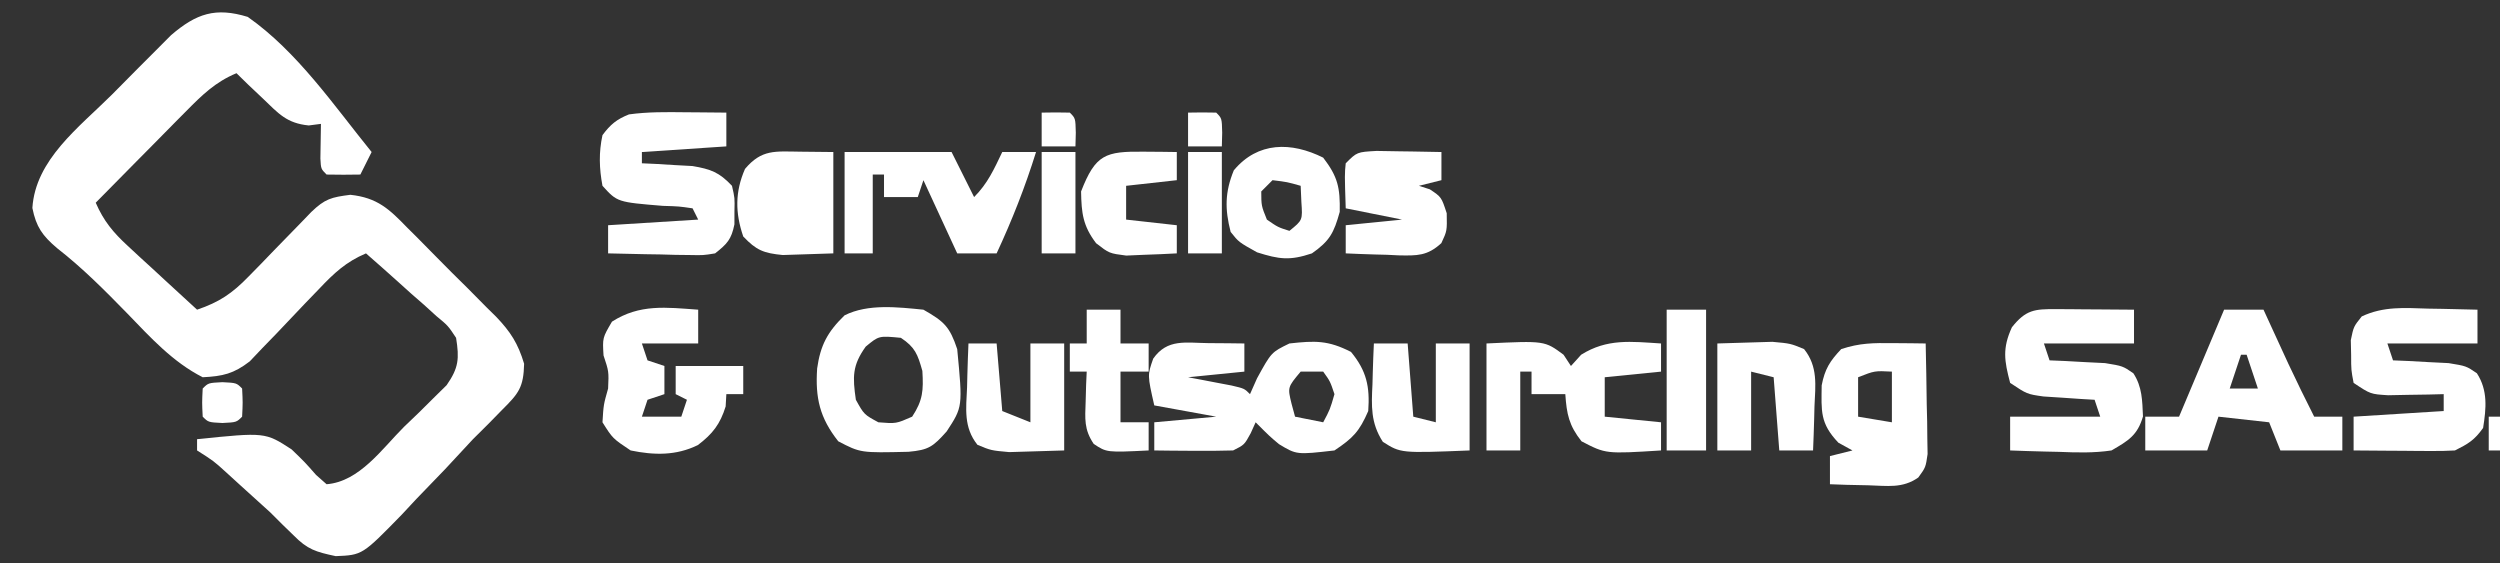
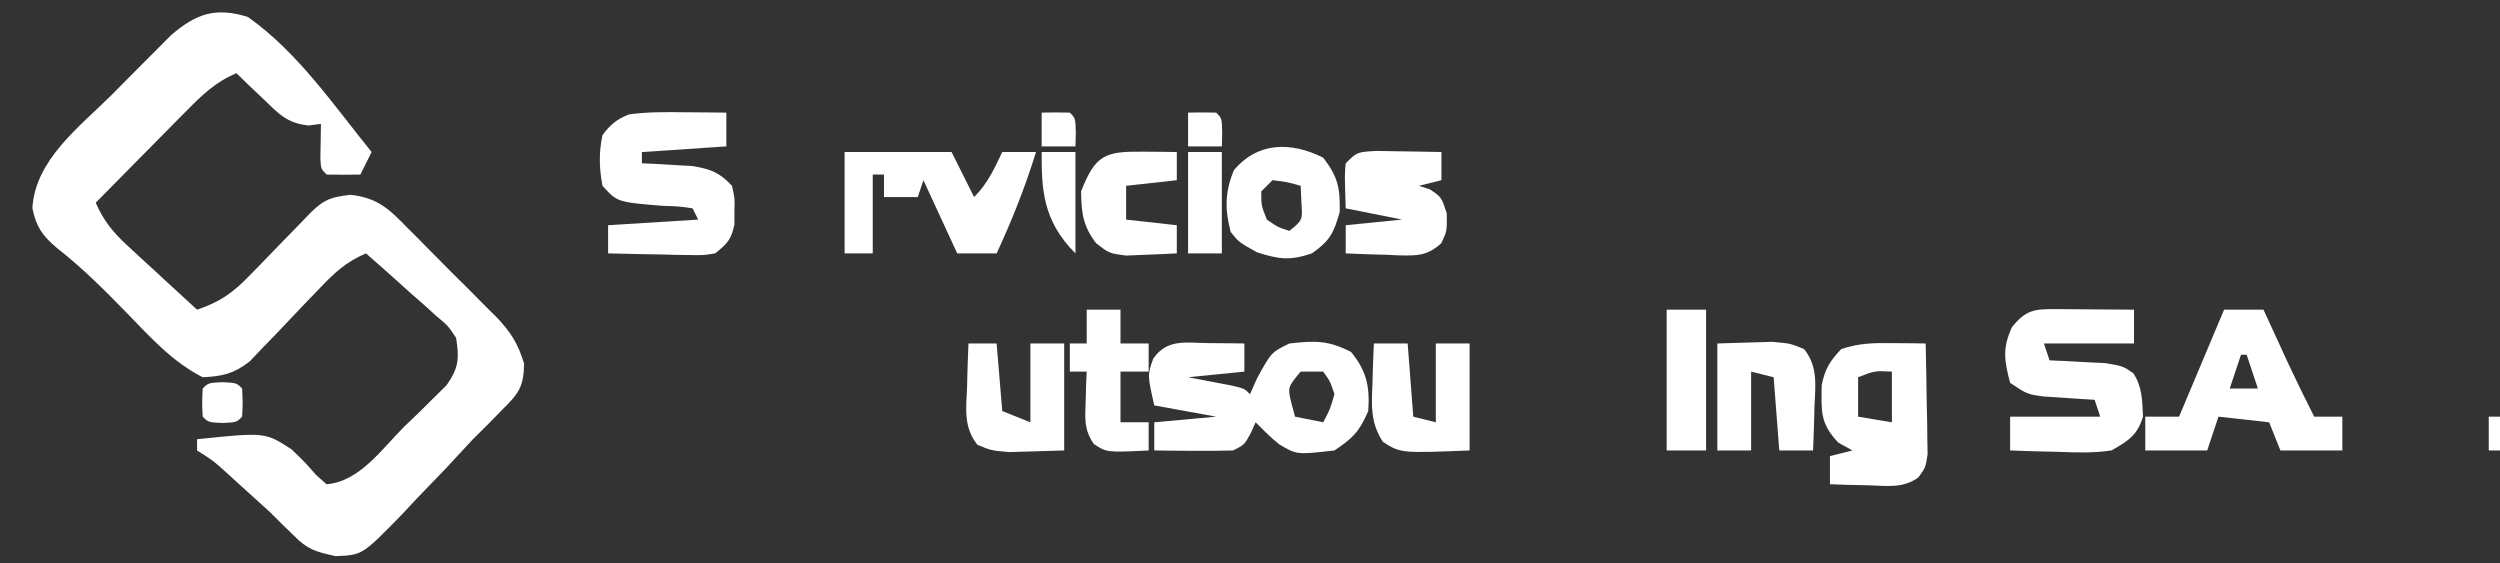
<svg xmlns="http://www.w3.org/2000/svg" version="1.1" width="444" height="100">
  <rect width="100%" height="100%" fill="#333333" stroke="none" />
  <path d="M0 0 C8.835 6.203 15.272 15.701 22 24 C21.34 25.32 20.68 26.64 20 28 C18 28.043 16 28.041 14 28 C13 27 13 27 12.902 25.152 C12.935 23.102 12.967 21.051 13 19 C12.285 19.093 11.569 19.186 10.832 19.281 C6.921 18.893 5.489 17.19 2.688 14.5 C1.804 13.665 0.921 12.829 0.012 11.969 C-0.652 11.319 -1.316 10.669 -2 10 C-5.766 11.563 -8.136 13.906 -10.984 16.789 C-11.675 17.484 -11.675 17.484 -12.38 18.193 C-13.841 19.666 -15.296 21.145 -16.75 22.625 C-17.743 23.628 -18.737 24.631 -19.73 25.633 C-22.159 28.083 -24.581 30.54 -27 33 C-25.587 36.254 -23.906 38.277 -21.305 40.672 C-20.589 41.336 -19.874 42 -19.137 42.684 C-18.017 43.706 -18.017 43.706 -16.875 44.75 C-16.121 45.447 -15.367 46.145 -14.59 46.863 C-12.731 48.581 -10.868 50.293 -9 52 C-5.076 50.674 -2.736 49.088 0.137 46.121 C0.879 45.365 1.62 44.609 2.385 43.83 C3.145 43.041 3.905 42.251 4.688 41.438 C6.21 39.872 7.735 38.308 9.262 36.746 C9.932 36.052 10.602 35.358 11.292 34.642 C13.703 32.324 14.843 32.02 18.229 31.597 C23.014 32.108 25.126 34.127 28.336 37.441 C28.901 38.002 29.466 38.562 30.048 39.14 C31.234 40.326 32.412 41.521 33.582 42.724 C35.368 44.555 37.187 46.35 39.012 48.143 C40.164 49.303 41.313 50.465 42.461 51.629 C43.003 52.161 43.544 52.694 44.102 53.243 C46.685 55.941 48.002 58.006 49.084 61.6 C48.98 65.8 48.135 66.849 45.191 69.773 C44.359 70.624 43.526 71.474 42.668 72.351 C41.788 73.225 40.907 74.099 40 75 C38.339 76.781 36.682 78.565 35.027 80.352 C33.333 82.112 31.637 83.87 29.938 85.625 C29.091 86.534 28.245 87.443 27.373 88.379 C20.352 95.579 20.352 95.579 15.621 95.77 C12.073 95.016 10.614 94.592 8.125 92.062 C7.149 91.115 7.149 91.115 6.152 90.148 C5.442 89.439 4.732 88.73 4 88 C2.237 86.387 0.466 84.783 -1.312 83.188 C-2.134 82.439 -2.955 81.69 -3.801 80.918 C-6.048 78.875 -6.048 78.875 -9 77 C-9 76.34 -9 75.68 -9 75 C3.095 73.761 3.095 73.761 7.793 76.816 C10.125 79.062 10.125 79.062 12.133 81.348 C13.057 82.166 13.057 82.166 14 83 C19.846 82.541 23.864 76.69 27.75 72.812 C28.638 71.961 29.526 71.11 30.441 70.232 C31.7 68.982 31.7 68.982 32.984 67.707 C33.755 66.949 34.525 66.191 35.319 65.409 C37.47 62.327 37.588 60.687 37 57 C35.583 54.853 35.583 54.853 33.5 53.133 C32.778 52.475 32.056 51.818 31.312 51.141 C30.168 50.143 30.168 50.143 29 49.125 C28.237 48.437 27.474 47.748 26.688 47.039 C24.804 45.344 22.909 43.666 21 42 C17.454 43.498 15.297 45.533 12.664 48.316 C11.847 49.163 11.03 50.009 10.188 50.881 C8.481 52.667 6.78 54.458 5.086 56.256 C4.266 57.101 3.446 57.946 2.602 58.816 C1.862 59.594 1.123 60.372 0.362 61.174 C-2.49 63.379 -4.423 63.82 -8 64 C-13.336 61.289 -17.257 56.944 -21.375 52.688 C-25.391 48.57 -29.329 44.604 -33.875 41.062 C-36.463 38.859 -37.583 37.297 -38.25 33.938 C-37.704 25.341 -29.946 19.606 -24.146 13.831 C-22.561 12.249 -20.99 10.654 -19.42 9.059 C-18.407 8.043 -17.393 7.029 -16.379 6.016 C-15.467 5.101 -14.555 4.186 -13.615 3.243 C-9.129 -0.605 -5.72 -1.751 0 0 Z " fill="#FFFFFF" transform="translate(44,3)" />
  <path d="M0 0 C1.189 0.009 2.377 0.018 3.602 0.027 C4.517 0.039 5.432 0.051 6.375 0.062 C6.375 1.712 6.375 3.362 6.375 5.062 C3.075 5.393 -0.225 5.723 -3.625 6.062 C-2.915 6.195 -2.204 6.328 -1.473 6.465 C-0.554 6.641 0.366 6.818 1.312 7 C2.229 7.174 3.146 7.348 4.09 7.527 C6.375 8.062 6.375 8.062 7.375 9.062 C7.787 8.134 8.2 7.206 8.625 6.25 C11.165 1.624 11.165 1.624 14.375 0.062 C18.936 -0.444 21.236 -0.519 25.312 1.562 C28.085 4.923 28.684 7.743 28.375 12.062 C26.801 15.683 25.686 16.855 22.375 19.062 C15.652 19.834 15.652 19.834 12.52 17.941 C10.875 16.562 10.875 16.562 8.375 14.062 C8.086 14.702 7.798 15.341 7.5 16 C6.375 18.062 6.375 18.062 4.375 19.062 C2.001 19.134 -0.375 19.147 -2.75 19.125 C-4.031 19.116 -5.313 19.107 -6.633 19.098 C-8.114 19.08 -8.114 19.08 -9.625 19.062 C-9.625 17.413 -9.625 15.762 -9.625 14.062 C-4.18 13.568 -4.18 13.568 1.375 13.062 C-2.255 12.402 -5.885 11.742 -9.625 11.062 C-10.846 5.691 -10.846 5.691 -9.812 2.75 C-7.297 -0.825 -4.046 -0.04 0 0 Z M16.375 5.062 C14.041 7.844 14.041 7.844 14.75 10.75 C14.956 11.513 15.162 12.276 15.375 13.062 C17.025 13.393 18.675 13.723 20.375 14.062 C21.588 11.782 21.588 11.782 22.375 9.062 C21.609 6.777 21.609 6.777 20.375 5.062 C19.055 5.062 17.735 5.062 16.375 5.062 Z " fill="#FFFFFF" transform="translate(214.625,60.938)" />
  <path d="M0 0 C0.806 0.003 1.611 0.006 2.441 0.01 C3.704 0.022 3.704 0.022 4.992 0.035 C5.842 0.04 6.691 0.044 7.566 0.049 C9.667 0.061 11.767 0.079 13.867 0.098 C13.867 2.078 13.867 4.058 13.867 6.098 C8.587 6.098 3.307 6.098 -2.133 6.098 C-1.803 7.088 -1.473 8.078 -1.133 9.098 C-0.229 9.135 0.674 9.172 1.605 9.211 C2.785 9.277 3.964 9.342 5.18 9.41 C6.937 9.497 6.937 9.497 8.73 9.586 C11.867 10.098 11.867 10.098 13.754 11.395 C15.333 13.81 15.33 16.236 15.461 19.062 C14.482 22.419 12.861 23.369 9.867 25.098 C6.743 25.566 3.704 25.477 0.555 25.348 C-0.281 25.33 -1.117 25.312 -1.979 25.293 C-4.03 25.246 -6.082 25.174 -8.133 25.098 C-8.133 23.118 -8.133 21.138 -8.133 19.098 C-2.853 19.098 2.427 19.098 7.867 19.098 C7.537 18.108 7.207 17.118 6.867 16.098 C6.036 16.049 5.204 16 4.348 15.949 C3.261 15.874 2.174 15.8 1.055 15.723 C-0.024 15.653 -1.103 15.583 -2.215 15.512 C-5.133 15.098 -5.133 15.098 -8.133 13.098 C-9.175 9.154 -9.533 6.974 -7.82 3.223 C-5.354 0.117 -3.796 -0.027 0 0 Z " fill="#FFFFFF" transform="translate(365.133,54.902)" />
-   <path d="M0 0 C1.261 0.02 1.261 0.02 2.547 0.041 C4.615 0.076 6.683 0.13 8.75 0.188 C8.75 2.167 8.75 4.147 8.75 6.188 C3.47 6.188 -1.81 6.188 -7.25 6.188 C-6.92 7.178 -6.59 8.168 -6.25 9.188 C-5.346 9.225 -4.443 9.262 -3.512 9.301 C-2.332 9.367 -1.153 9.432 0.062 9.5 C1.82 9.587 1.82 9.587 3.613 9.676 C6.75 10.188 6.75 10.188 8.645 11.48 C10.616 14.525 10.304 17.698 9.75 21.188 C8.207 23.362 7.113 24.006 4.75 25.188 C3.375 25.271 1.995 25.295 0.617 25.285 C-0.188 25.282 -0.994 25.279 -1.824 25.275 C-2.666 25.267 -3.508 25.259 -4.375 25.25 C-5.224 25.245 -6.074 25.241 -6.949 25.236 C-9.05 25.225 -11.15 25.207 -13.25 25.188 C-13.25 23.207 -13.25 21.227 -13.25 19.188 C-7.97 18.858 -2.69 18.527 2.75 18.188 C2.75 17.198 2.75 16.207 2.75 15.188 C1.395 15.222 1.395 15.222 0.012 15.258 C-1.168 15.276 -2.347 15.294 -3.562 15.312 C-5.32 15.347 -5.32 15.347 -7.113 15.383 C-10.25 15.188 -10.25 15.188 -13.25 13.188 C-13.684 10.91 -13.684 10.91 -13.688 8.25 C-13.707 7.375 -13.726 6.499 -13.746 5.598 C-13.25 3.188 -13.25 3.188 -11.801 1.383 C-7.914 -0.439 -4.232 -0.129 0 0 Z " fill="#FFFFFF" transform="translate(431.25,54.812)" />
  <path d="M0 0 C0.697 0.005 1.395 0.009 2.113 0.014 C3.826 0.025 5.538 0.043 7.25 0.062 C7.25 2.042 7.25 4.022 7.25 6.062 C2.3 6.393 -2.65 6.723 -7.75 7.062 C-7.75 7.723 -7.75 8.383 -7.75 9.062 C-6.52 9.119 -6.52 9.119 -5.266 9.176 C-4.188 9.242 -3.11 9.307 -2 9.375 C-0.933 9.433 0.135 9.491 1.234 9.551 C4.502 10.105 5.986 10.658 8.25 13.062 C8.746 15.219 8.746 15.219 8.688 17.562 C8.686 18.336 8.685 19.109 8.684 19.906 C8.142 22.598 7.389 23.373 5.25 25.062 C3.165 25.403 3.165 25.403 0.801 25.355 C-0.047 25.346 -0.894 25.336 -1.768 25.326 C-3.089 25.288 -3.089 25.288 -4.438 25.25 C-5.33 25.236 -6.223 25.223 -7.143 25.209 C-9.346 25.174 -11.548 25.124 -13.75 25.062 C-13.75 23.413 -13.75 21.762 -13.75 20.062 C-8.47 19.733 -3.19 19.402 2.25 19.062 C1.92 18.402 1.59 17.742 1.25 17.062 C-1.17 16.707 -1.17 16.707 -4 16.625 C-12.125 15.959 -12.125 15.959 -14.75 13.062 C-15.331 9.978 -15.418 7.134 -14.75 4.062 C-13.33 2.158 -12.248 1.262 -10.047 0.379 C-6.699 -0.082 -3.371 -0.041 0 0 Z " fill="#FFFFFF" transform="translate(121.75,19.938)" />
  <path d="M0 0 C2.31 0 4.62 0 7 0 C7.398 0.869 7.797 1.738 8.207 2.633 C8.737 3.785 9.267 4.938 9.812 6.125 C10.335 7.262 10.857 8.399 11.395 9.57 C12.879 12.741 14.419 15.876 16 19 C17.65 19 19.3 19 21 19 C21 20.98 21 22.96 21 25 C17.37 25 13.74 25 10 25 C9.34 23.35 8.68 21.7 8 20 C5.03 19.67 2.06 19.34 -1 19 C-1.66 20.98 -2.32 22.96 -3 25 C-6.63 25 -10.26 25 -14 25 C-14 23.02 -14 21.04 -14 19 C-12.02 19 -10.04 19 -8 19 C-5.36 12.73 -2.72 6.46 0 0 Z M3 8 C2.34 9.98 1.68 11.96 1 14 C2.65 14 4.3 14 6 14 C5.34 12.02 4.68 10.04 4 8 C3.67 8 3.34 8 3 8 Z " fill="#FFFFFF" transform="translate(395,55)" />
-   <path d="M0 0 C3.679 2.092 4.67 3.011 6 7 C6.982 17.259 6.982 17.259 4.125 21.625 C1.696 24.34 0.939 24.915 -2.645 25.238 C-11.158 25.438 -11.158 25.438 -15.125 23.375 C-18.42 19.201 -19.223 15.668 -18.875 10.438 C-18.299 6.325 -17.032 3.94 -14 1 C-9.827 -1.087 -4.546 -0.448 0 0 Z M-10.25 6.562 C-12.661 9.92 -12.578 11.954 -12 16 C-10.54 18.627 -10.54 18.627 -8 20 C-4.853 20.253 -4.853 20.253 -2 19 C-0.089 16.092 0.02 14.339 -0.188 10.875 C-1.022 7.922 -1.466 6.689 -4 5 C-7.909 4.62 -7.909 4.62 -10.25 6.562 Z " fill="#FFFFFF" transform="translate(164,55)" />
-   <path d="M0 0 C0 1.98 0 3.96 0 6 C-3.3 6 -6.6 6 -10 6 C-9.67 6.99 -9.34 7.98 -9 9 C-8.01 9.33 -7.02 9.66 -6 10 C-6 11.65 -6 13.3 -6 15 C-6.99 15.33 -7.98 15.66 -9 16 C-9.33 16.99 -9.66 17.98 -10 19 C-7.69 19 -5.38 19 -3 19 C-2.67 18.01 -2.34 17.02 -2 16 C-2.66 15.67 -3.32 15.34 -4 15 C-4 13.35 -4 11.7 -4 10 C-0.04 10 3.92 10 8 10 C8 11.65 8 13.3 8 15 C7.01 15 6.02 15 5 15 C4.959 15.722 4.918 16.444 4.875 17.188 C3.895 20.337 2.575 22.042 -0.055 24.043 C-3.929 25.949 -7.835 25.858 -12 25 C-15.188 22.875 -15.188 22.875 -17 20 C-16.812 16.875 -16.812 16.875 -16 14 C-15.864 10.983 -15.864 10.983 -16.812 8.125 C-17 5 -17 5 -15.312 2.125 C-10.374 -1.043 -5.712 -0.41 0 0 Z " fill="#FFFFFF" transform="translate(124,55)" />
-   <path d="M0 0 C10.338 -0.492 10.338 -0.492 13.688 2 C14.121 2.66 14.554 3.32 15 4 C15.598 3.34 16.196 2.68 16.812 2 C21.442 -0.905 25.673 -0.336 31 0 C31 1.65 31 3.3 31 5 C27.7 5.33 24.4 5.66 21 6 C21 8.31 21 10.62 21 13 C24.3 13.33 27.6 13.66 31 14 C31 15.65 31 17.3 31 19 C21.189 19.619 21.189 19.619 16.875 17.375 C14.647 14.553 14.242 12.552 14 9 C12.02 9 10.04 9 8 9 C8 7.68 8 6.36 8 5 C7.34 5 6.68 5 6 5 C6 9.62 6 14.24 6 19 C4.02 19 2.04 19 0 19 C0 12.73 0 6.46 0 0 Z " fill="#FFFFFF" transform="translate(264,61)" />
  <path d="M0 0 C1.63 0.014 1.63 0.014 3.293 0.027 C4.124 0.039 4.956 0.051 5.812 0.062 C5.9 3.667 5.953 7.27 6 10.875 C6.025 11.899 6.05 12.923 6.076 13.979 C6.086 14.961 6.096 15.944 6.105 16.957 C6.121 17.863 6.137 18.769 6.153 19.702 C5.812 22.062 5.812 22.062 4.504 23.863 C1.714 25.841 -1.037 25.342 -4.375 25.25 C-6.283 25.209 -6.283 25.209 -8.23 25.168 C-9.206 25.133 -10.182 25.098 -11.188 25.062 C-11.188 23.413 -11.188 21.762 -11.188 20.062 C-9.867 19.733 -8.547 19.402 -7.188 19.062 C-8.012 18.609 -8.838 18.155 -9.688 17.688 C-12.979 14.231 -12.712 12.105 -12.656 7.5 C-12.1 4.607 -11.203 3.192 -9.188 1.062 C-5.902 -0.033 -3.451 -0.037 0 0 Z M-6.188 6.062 C-6.188 8.373 -6.188 10.682 -6.188 13.062 C-3.217 13.557 -3.217 13.557 -0.188 14.062 C-0.188 11.092 -0.188 8.123 -0.188 5.062 C-3.24 4.904 -3.24 4.904 -6.188 6.062 Z " fill="#FFFFFF" transform="translate(336.188,60.938)" />
  <path d="M0 0 C6.27 0 12.54 0 19 0 C20.32 2.64 21.64 5.28 23 8 C25.409 5.591 26.538 3.057 28 0 C29.98 0 31.96 0 34 0 C32.064 6.205 29.744 12.108 27 18 C24.69 18 22.38 18 20 18 C18.02 13.71 16.04 9.42 14 5 C13.67 5.99 13.34 6.98 13 8 C11.02 8 9.04 8 7 8 C7 6.68 7 5.36 7 4 C6.34 4 5.68 4 5 4 C5 8.62 5 13.24 5 18 C3.35 18 1.7 18 0 18 C0 12.06 0 6.12 0 0 Z " fill="#FFFFFF" transform="translate(150,27)" />
  <path d="M0 0 C1.383 0.013 2.766 0.037 4.148 0.07 C4.855 0.079 5.561 0.088 6.289 0.098 C8.034 0.121 9.779 0.157 11.523 0.195 C11.523 1.845 11.523 3.495 11.523 5.195 C10.203 5.525 8.883 5.855 7.523 6.195 C8.163 6.402 8.802 6.608 9.461 6.82 C11.523 8.195 11.523 8.195 12.461 11.07 C12.523 14.195 12.523 14.195 11.508 16.375 C9.021 18.656 7.226 18.611 3.928 18.547 C2.892 18.497 2.892 18.497 1.836 18.445 C0.783 18.418 0.783 18.418 -0.291 18.391 C-2.02 18.344 -3.749 18.272 -5.477 18.195 C-5.477 16.545 -5.477 14.895 -5.477 13.195 C-2.177 12.865 1.123 12.535 4.523 12.195 C1.223 11.535 -2.077 10.875 -5.477 10.195 C-5.672 4.141 -5.672 4.141 -5.477 2.195 C-3.477 0.195 -3.477 0.195 0 0 Z " fill="#FFFFFF" transform="translate(244.477,26.805)" />
-   <path d="M0 0 C2.908 0.031 2.908 0.031 5.875 0.062 C5.875 6.003 5.875 11.943 5.875 18.062 C3.978 18.124 2.08 18.186 0.125 18.25 C-1.476 18.302 -1.476 18.302 -3.109 18.355 C-6.496 18.026 -7.8 17.519 -10.125 15.062 C-11.567 10.855 -11.587 7.119 -9.812 3.062 C-6.834 -0.467 -4.442 -0.047 0 0 Z " fill="#FFFFFF" transform="translate(142.125,26.938)" />
  <path d="M0 0 C2.618 3.412 3.011 5.335 2.938 9.625 C1.897 13.37 1.162 14.778 -2 17 C-5.923 18.308 -7.774 18.071 -11.75 16.812 C-15 15 -15 15 -16.438 13.188 C-17.477 9.144 -17.464 6.135 -15.875 2.25 C-11.612 -2.866 -5.653 -2.827 0 0 Z M-9 4 C-9.66 4.66 -10.32 5.32 -11 6 C-10.991 8.547 -10.991 8.547 -10 11 C-8.032 12.36 -8.032 12.36 -6 13 C-3.65 11.102 -3.65 11.102 -3.875 7.875 C-3.916 6.926 -3.958 5.978 -4 5 C-6.397 4.32 -6.397 4.32 -9 4 Z " fill="#FFFFFF" transform="translate(235,28)" />
  <path d="M0 0 C2.062 -0.062 4.125 -0.124 6.25 -0.188 C7.99 -0.24 7.99 -0.24 9.766 -0.293 C13 0 13 0 15.406 1 C17.889 4.116 17.422 7.394 17.25 11.188 C17.232 11.937 17.214 12.687 17.195 13.459 C17.148 15.307 17.076 17.153 17 19 C15.02 19 13.04 19 11 19 C10.67 14.71 10.34 10.42 10 6 C8.68 5.67 7.36 5.34 6 5 C6 9.62 6 14.24 6 19 C4.02 19 2.04 19 0 19 C0 12.73 0 6.46 0 0 Z " fill="#FFFFFF" transform="translate(305,61)" />
  <path d="M0 0 C1.98 0 3.96 0 6 0 C6.33 4.29 6.66 8.58 7 13 C8.32 13.33 9.64 13.66 11 14 C11 9.38 11 4.76 11 0 C12.98 0 14.96 0 17 0 C17 6.27 17 12.54 17 19 C4.769 19.489 4.769 19.489 1.594 17.469 C-0.584 14.096 -0.44 11.12 -0.25 7.25 C-0.232 6.553 -0.214 5.855 -0.195 5.137 C-0.148 3.424 -0.077 1.712 0 0 Z " fill="#FFFFFF" transform="translate(244,61)" />
  <path d="M0 0 C1.65 0 3.3 0 5 0 C5.33 3.96 5.66 7.92 6 12 C8.475 12.99 8.475 12.99 11 14 C11 9.38 11 4.76 11 0 C12.98 0 14.96 0 17 0 C17 6.27 17 12.54 17 19 C14.938 19.062 12.875 19.124 10.75 19.188 C9.01 19.24 9.01 19.24 7.234 19.293 C4 19 4 19 1.594 18 C-0.889 14.884 -0.422 11.606 -0.25 7.812 C-0.232 7.063 -0.214 6.313 -0.195 5.541 C-0.148 3.693 -0.076 1.847 0 0 Z " fill="#FFFFFF" transform="translate(172,61)" />
  <path d="M0 0 C1.98 0 3.96 0 6 0 C6 1.98 6 3.96 6 6 C7.65 6 9.3 6 11 6 C11 7.65 11 9.3 11 11 C9.35 11 7.7 11 6 11 C6 13.97 6 16.94 6 20 C7.65 20 9.3 20 11 20 C11 21.65 11 23.3 11 25 C3.554 25.366 3.554 25.366 1.25 23.844 C-0.498 21.265 -0.296 19.394 -0.188 16.312 C-0.16 15.319 -0.133 14.325 -0.105 13.301 C-0.071 12.542 -0.036 11.782 0 11 C-0.99 11 -1.98 11 -3 11 C-3 9.35 -3 7.7 -3 6 C-2.01 6 -1.02 6 0 6 C0 4.02 0 2.04 0 0 Z " fill="#FFFFFF" transform="translate(193,55)" />
  <path d="M0 0 C1.096 0.009 2.191 0.018 3.32 0.027 C4.163 0.039 5.006 0.051 5.875 0.062 C5.875 1.712 5.875 3.362 5.875 5.062 C1.42 5.558 1.42 5.558 -3.125 6.062 C-3.125 8.043 -3.125 10.023 -3.125 12.062 C-0.155 12.393 2.815 12.723 5.875 13.062 C5.875 14.713 5.875 16.363 5.875 18.062 C3.96 18.171 2.042 18.248 0.125 18.312 C-1.476 18.382 -1.476 18.382 -3.109 18.453 C-6.125 18.062 -6.125 18.062 -8.457 16.258 C-10.806 13.166 -11.058 10.92 -11.125 7.062 C-8.56 0.466 -6.802 -0.072 0 0 Z " fill="#FFFFFF" transform="translate(203.125,26.938)" />
  <path d="M0 0 C2.31 0 4.62 0 7 0 C7 8.25 7 16.5 7 25 C4.69 25 2.38 25 0 25 C0 16.75 0 8.5 0 0 Z " fill="#FFFFFF" transform="translate(296,55)" />
  <path d="M0 0 C1.98 0 3.96 0 6 0 C6 5.94 6 11.88 6 18 C4.02 18 2.04 18 0 18 C0 12.06 0 6.12 0 0 Z " fill="#FFFFFF" transform="translate(211,27)" />
-   <path d="M0 0 C1.98 0 3.96 0 6 0 C6 5.94 6 11.88 6 18 C4.02 18 2.04 18 0 18 C0 12.06 0 6.12 0 0 Z " fill="#FFFFFF" transform="translate(185,27)" />
+   <path d="M0 0 C1.98 0 3.96 0 6 0 C6 5.94 6 11.88 6 18 C0 12.06 0 6.12 0 0 Z " fill="#FFFFFF" transform="translate(185,27)" />
  <path d="M0 0 C2.5 0.125 2.5 0.125 3.5 1.125 C3.625 3.625 3.625 3.625 3.5 6.125 C2.5 7.125 2.5 7.125 0 7.25 C-2.5 7.125 -2.5 7.125 -3.5 6.125 C-3.625 3.625 -3.625 3.625 -3.5 1.125 C-2.5 0.125 -2.5 0.125 0 0 Z " fill="#FFFFFF" transform="translate(39.5,67.875)" />
  <path d="M0 0 C1.666 -0.043 3.334 -0.041 5 0 C6 1 6 1 6.062 3.562 C6.042 4.367 6.021 5.171 6 6 C4.02 6 2.04 6 0 6 C0 4.02 0 2.04 0 0 Z " fill="#FFFFFF" transform="translate(211,20)" />
  <path d="M0 0 C1.666 -0.043 3.334 -0.041 5 0 C6 1 6 1 6.062 3.562 C6.042 4.367 6.021 5.171 6 6 C4.02 6 2.04 6 0 6 C0 4.02 0 2.04 0 0 Z " fill="#FFFFFF" transform="translate(185,20)" />
  <path d="M0 0 C0.66 0 1.32 0 2 0 C2 1.98 2 3.96 2 6 C1.34 6 0.68 6 0 6 C0 4.02 0 2.04 0 0 Z " fill="#FFFFFF" transform="translate(442,74)" />
</svg>